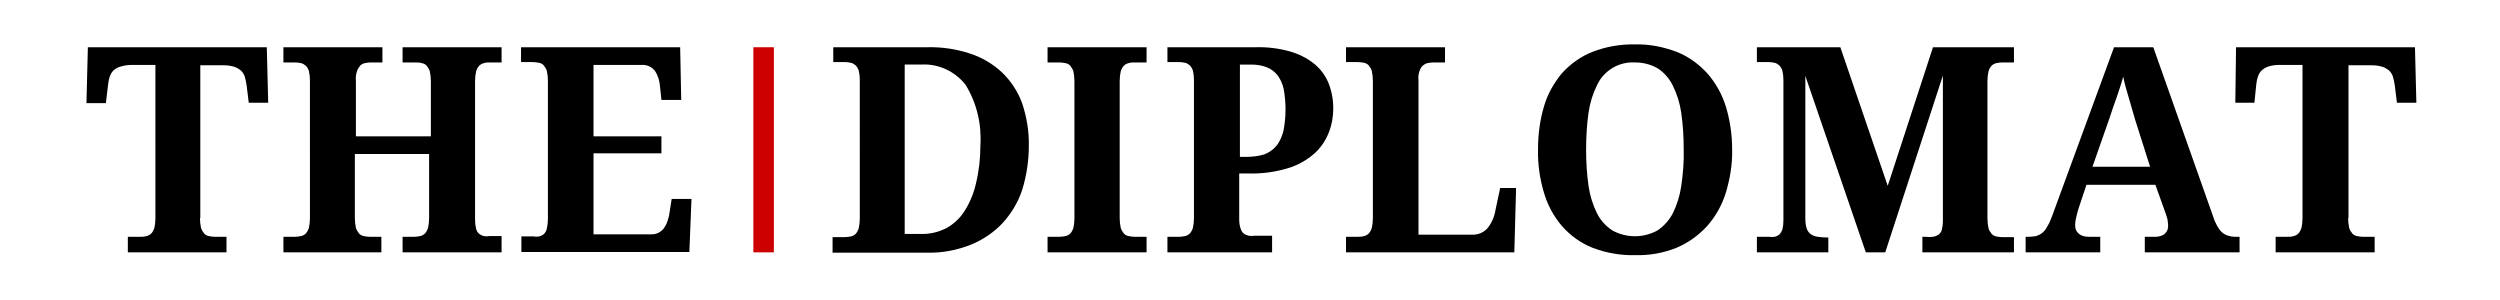
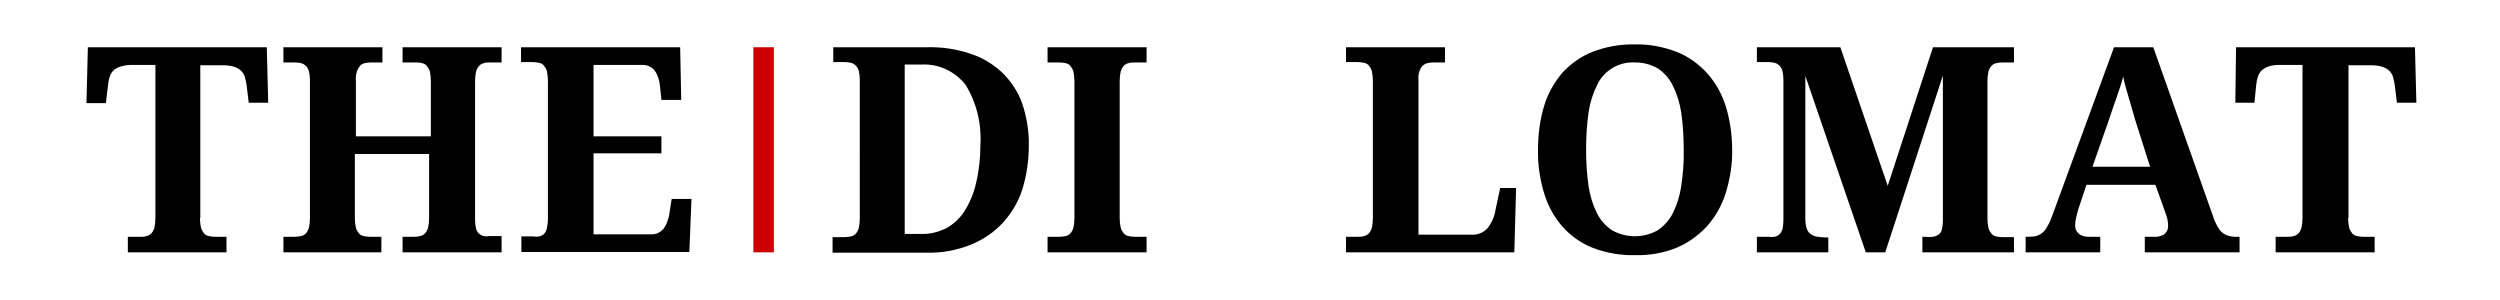
<svg xmlns="http://www.w3.org/2000/svg" id="Ebene_1" version="1.1" viewBox="0 0 707 84.72">
  <defs>
    <style>
      .st0 {
        fill: #c00;
      }
    </style>
  </defs>
  <path d="M56.55,61.66c0,.9.1,1.9.3,2.8.2.6.5,1.1.9,1.6.4.4.8.6,1.3.7s1.1.2,1.6.2h3.4v4.4h-27.9v-4.4h3.6c.6,0,1.1,0,1.7-.2.5-.1,1-.4,1.3-.7.4-.4.7-1,.9-1.6.2-.9.3-1.8.3-2.8V18.36h-6.6c-1,0-2,.1-3,.4-.9.2-1.6.6-2.2,1.1-.5.5-.9,1.1-1.1,1.8-.3.8-.4,1.6-.5,2.4l-.6,5.1h-5.5l.4-15.8h50.6l.4,15.7h-5.5l-.6-4.9c-.1-.8-.3-1.6-.5-2.4-.2-.7-.6-1.3-1.1-1.8-.6-.5-1.3-.9-2-1.1-1-.3-2-.4-3-.4h-6.5v43.2h-.1Z" />
  <path d="M113.85,71.36v-4.4h3.4c.5,0,1.1-.1,1.6-.2s1-.4,1.3-.7c.4-.4.7-1,.9-1.6.2-.9.3-1.8.3-2.8v-18.1h-21v18.1c0,.9.1,1.9.3,2.8.2.6.5,1.1.9,1.6.4.4.8.6,1.3.7s1.1.2,1.6.2h3.4v4.4h-27.7v-4.4h3.4c.5,0,1.1-.1,1.6-.2s1-.4,1.3-.7c.4-.4.7-1,.9-1.6.2-.9.3-1.8.3-2.8V22.66c0-.9-.1-1.8-.3-2.6-.2-.6-.5-1.1-.9-1.5-.4-.3-.8-.6-1.3-.7s-1-.2-1.6-.2h-3.4v-4.3h28v4.3h-3.4c-.5,0-1.1.1-1.6.2s-1,.4-1.3.7c-.4.5-.7,1-.9,1.6-.3.9-.4,1.8-.3,2.8v15.6h21.2v-15.6c0-.9-.1-1.9-.3-2.8-.2-.6-.5-1.1-.9-1.6-.4-.4-.8-.6-1.3-.7-.7-.2-1.4-.2-2.1-.2h-3.4v-4.3h28v4.3h-3.4c-.5,0-1.1,0-1.6.2-.5.1-1,.4-1.3.7-.4.4-.7,1-.9,1.6-.2.9-.3,1.8-.3,2.8v39.2c0,.9.1,1.7.3,2.6.2.6.5,1.1.9,1.4s.8.5,1.3.6,1,.1,1.6,0h3.4v4.6h-28Z" />
  <path d="M167.95,66.26h16.2c1.4.1,2.7-.6,3.6-1.7.4-.6.8-1.3,1-2,.3-.8.5-1.6.6-2.5l.6-3.8h5.6l-.6,15h-47.5v-4.4h3.4c.5.1,1.1.1,1.6,0s.9-.3,1.3-.6c.5-.5.8-1,.9-1.7.2-.8.3-1.7.3-2.6V22.86c0-.9-.1-1.9-.3-2.8-.2-.6-.5-1.1-.9-1.6-.4-.4-.8-.6-1.3-.7-.6-.1-1.1-.2-1.7-.2h-3.4v-4.2h45l.3,14.9h-5.6l-.4-3.8c-.1-1.6-.6-3.2-1.5-4.5-.9-1.1-2.3-1.7-3.7-1.6h-13.6v20.2h19.2v4.8h-19.2v22.9h.1Z" />
  <path class="st0" d="M218.85,71.36h-5.8V13.36h5.8v58Z" />
  <path d="M290.95,41.26c0,4.1-.6,8.2-1.8,12.2-1.1,3.5-3,6.7-5.5,9.5-2.5,2.7-5.6,4.8-9,6.2-4,1.6-8.2,2.4-12.4,2.3h-26.8v-4.4h3.4c.6,0,1.2-.1,1.8-.2.5-.1,1-.4,1.3-.7.4-.4.7-1,.9-1.6.2-.9.3-1.8.3-2.8V22.56c0-.9-.1-1.8-.3-2.6-.2-.6-.5-1.1-.9-1.5-.4-.3-.8-.6-1.3-.7s-1.1-.2-1.6-.2h-3.4v-4.2h26.6c4.1-.1,8.2.5,12.1,1.8,3.4,1.1,6.4,2.9,9,5.3,2.5,2.4,4.5,5.4,5.7,8.7,1.3,3.9,2,8,1.9,12.1h0ZM277.25,41.26c.4-6.1-1-12.1-4.2-17.3-3-3.8-7.7-6-12.5-5.7h-4.7v47.9h4.5c2.5.1,5-.5,7.2-1.6,2.2-1.2,4-2.9,5.3-5,1.5-2.4,2.6-5.1,3.2-7.9.8-3.3,1.2-6.9,1.2-10.4Z" />
  <path d="M296.25,71.36v-4.4h3.4c.6,0,1.1-.1,1.7-.2.5-.1,1-.4,1.3-.7.4-.4.7-1,.9-1.6.2-.9.3-1.8.3-2.8V22.96c0-.9-.1-1.9-.3-2.8-.2-.6-.5-1.1-.9-1.6-.4-.4-.8-.6-1.3-.7s-1.1-.2-1.7-.2h-3.4v-4.3h28v4.3h-3.4c-.6,0-1.1,0-1.7.2-.5.1-1,.4-1.3.7-.4.4-.7,1-.9,1.6-.2.9-.3,1.8-.3,2.8v38.7c0,.9.1,1.9.3,2.8.2.6.5,1.1.9,1.6.4.4.8.6,1.3.7s1.1.2,1.7.2h3.4v4.4h-28Z" />
-   <path d="M377.05,30.56c0,2.4-.4,4.8-1.3,7-.9,2.3-2.3,4.3-4.1,5.9-2.2,1.9-4.7,3.3-7.4,4.1-3.6,1.1-7.4,1.6-11.1,1.5h-2.7v13c0,.9.1,1.7.4,2.6.2.6.5,1.1.9,1.4s.9.5,1.4.6,1.1.1,1.6,0h5v4.7h-29.6v-4.4h3.4c.5,0,1.1-.1,1.6-.2s1-.4,1.3-.7c.4-.4.7-1,.9-1.6.2-.9.3-1.8.3-2.8V22.56c0-.9-.1-1.8-.3-2.6-.2-.6-.5-1.1-.9-1.5-.4-.3-.8-.6-1.3-.7s-1.1-.2-1.6-.2h-3.4v-4.2h24.9c3.3-.1,6.6.3,9.8,1.2,2.4.7,4.7,1.8,6.7,3.4,1.8,1.4,3.2,3.3,4.1,5.4.9,2.2,1.4,4.7,1.4,7.2h0ZM350.45,44.36h2c1.7,0,3.5-.2,5.1-.7,1.3-.5,2.5-1.3,3.4-2.4,1-1.2,1.6-2.7,2-4.2.4-2,.6-4.1.6-6.2,0-1.9-.2-3.8-.5-5.6-.3-1.4-.9-2.8-1.7-3.9-.8-1-1.8-1.8-3-2.3-1.5-.6-3-.8-4.6-.8h-3.1v26.1h-.2Z" />
  <path d="M380.65,71.36v-4.4h3.4c.6,0,1.1,0,1.7-.2.5-.1,1-.4,1.3-.7.4-.4.7-1,.9-1.6.2-.9.3-1.8.3-2.8V22.86c0-.9-.1-1.9-.3-2.8-.2-.6-.5-1.1-.9-1.6-.4-.4-.8-.6-1.3-.7s-1.1-.2-1.7-.2h-3.4v-4.2h28v4.3h-3.4c-.5,0-1.1.1-1.6.2s-.9.4-1.3.7c-.4.4-.7.9-.9,1.5-.3.8-.4,1.7-.3,2.6v43.7h15.1c1.7.1,3.3-.6,4.4-1.8,1.2-1.5,2-3.3,2.3-5.3l1.3-6.1h4.5l-.5,18.2s-47.6,0-47.6,0Z" />
  <path d="M489.85,42.26c.1,4.2-.6,8.3-1.8,12.3-1.1,3.5-2.9,6.7-5.3,9.4-2.4,2.6-5.3,4.7-8.6,6.1-3.7,1.5-7.7,2.2-11.7,2.1-4.1.1-8.2-.6-12.1-2.1-3.3-1.3-6.2-3.4-8.6-6.1-2.4-2.8-4.1-6-5.1-9.4-1.2-4-1.8-8.1-1.7-12.3,0-4.1.5-8.2,1.7-12.2,1-3.5,2.8-6.6,5.1-9.4,2.4-2.6,5.3-4.7,8.6-6,3.9-1.5,8-2.2,12.1-2.1,4-.1,8,.7,11.7,2.1,3.3,1.3,6.2,3.4,8.6,6,2.4,2.7,4.2,5.9,5.3,9.4,1.2,3.9,1.8,8.1,1.8,12.2ZM448.55,42.26c0,3.5.2,6.9.7,10.4.4,2.7,1.2,5.3,2.4,7.7,1,2,2.5,3.6,4.3,4.8,4,2.2,8.8,2.2,12.8,0,1.8-1.2,3.3-2.9,4.3-4.8,1.2-2.4,2-5,2.4-7.7.5-3.4.8-6.9.7-10.4,0-3.5-.2-6.9-.7-10.4-.4-2.7-1.2-5.3-2.4-7.7-1-2-2.4-3.6-4.2-4.8-1.9-1.1-4.1-1.7-6.4-1.7-4.6-.3-8.9,2.3-10.8,6.4-1.2,2.4-2,5-2.4,7.7-.5,3.5-.7,7-.7,10.5h0Z" />
  <path d="M543.65,71.36v-4.4h.8c.7.1,1.5.1,2.2,0,.6-.1,1.1-.3,1.6-.6.4-.4.8-.8.9-1.4.2-.8.3-1.6.3-2.4V21.36l-16.3,50h-5.5l-17.1-49.9v40.4c0,.9.1,1.9.4,2.8.2.6.6,1.2,1.2,1.6s1.2.6,1.9.7c.8.1,1.7.2,2.5.2h.5v4.2h-20.2v-4.4h3.4c.5.1,1.1.1,1.6,0s.9-.3,1.3-.6c.4-.4.7-.9.9-1.4.2-.8.3-1.7.3-2.6V22.56c0-.9-.1-1.8-.3-2.6-.2-.6-.5-1.1-.9-1.5-.4-.3-.8-.6-1.3-.7s-1.1-.2-1.6-.2h-3.4v-4.2h23.6l13.4,39.2,12.8-39.2h22.9v4.3h-3.4c-.5,0-1.1.1-1.6.2s-1,.4-1.3.7c-.4.4-.7,1-.9,1.6-.2.9-.3,1.8-.3,2.8v38.8c0,.9.1,1.9.3,2.8.2.6.5,1.1.9,1.6.4.4.8.6,1.3.7s1.1.2,1.6.2h3.4v4.3s-25.9,0-25.9,0Z" />
  <path d="M590.05,52.26l-2.3,6.9c-.2.7-.4,1.4-.6,2.3-.2.8-.3,1.5-.3,2.3,0,.5.1,1,.3,1.4s.5.7.8,1c.4.3.8.5,1.2.6s.9.2,1.4.2h3.4v4.4h-21.1v-4.4h1c.7,0,1.3-.1,2-.2.6-.2,1.2-.5,1.7-.9.6-.5,1.1-1.1,1.4-1.8.6-.9,1-1.9,1.4-3l17.5-47.7h11.1l16.9,47.8c.3,1,.7,1.9,1.2,2.8.4.7.8,1.3,1.4,1.8.5.4,1,.7,1.7.9.6.2,1.2.3,1.8.3h1.4v4.4h-26.8v-4.4h3.2c.4,0,.8-.1,1.2-.2s.8-.3,1.1-.5c.3-.3.6-.6.8-1s.3-.9.3-1.4c0-.6-.1-1.3-.2-1.9-.2-.6-.3-1.1-.5-1.6l-2.9-8.1h-19.5ZM603.85,33.96l-1.8-6.2c-.3-1.1-.6-2.1-.9-3.1s-.5-2-.7-3c-.2.8-.5,1.7-.8,2.7l-1,3-1.1,3.1-1,3-4.8,13.7h16.3l-4.2-13.2Z" />
  <path d="M664.05,61.66c0,.9.1,1.9.3,2.8.2.6.5,1.1.9,1.6.4.4.8.6,1.3.7s1.1.2,1.6.2h3.4v4.4h-28v-4.4h3.4c.6,0,1.1,0,1.7-.2.5-.1,1-.4,1.3-.7.4-.4.7-1,.9-1.6.2-.9.3-1.8.3-2.8V18.36h-6.5c-1,0-2,.1-3,.4-.7.2-1.4.6-2,1.1-.5.5-.9,1.1-1.1,1.8-.3.8-.4,1.6-.5,2.4l-.5,5h-5.4l.2-15.7h50.6l.4,15.7h-5.5l-.6-4.9c-.1-.8-.3-1.6-.5-2.4-.2-.7-.6-1.3-1.1-1.8-.6-.5-1.3-.9-2-1.1-1-.3-2-.4-3-.4h-6.5v43.2h-.1Z" />
</svg>